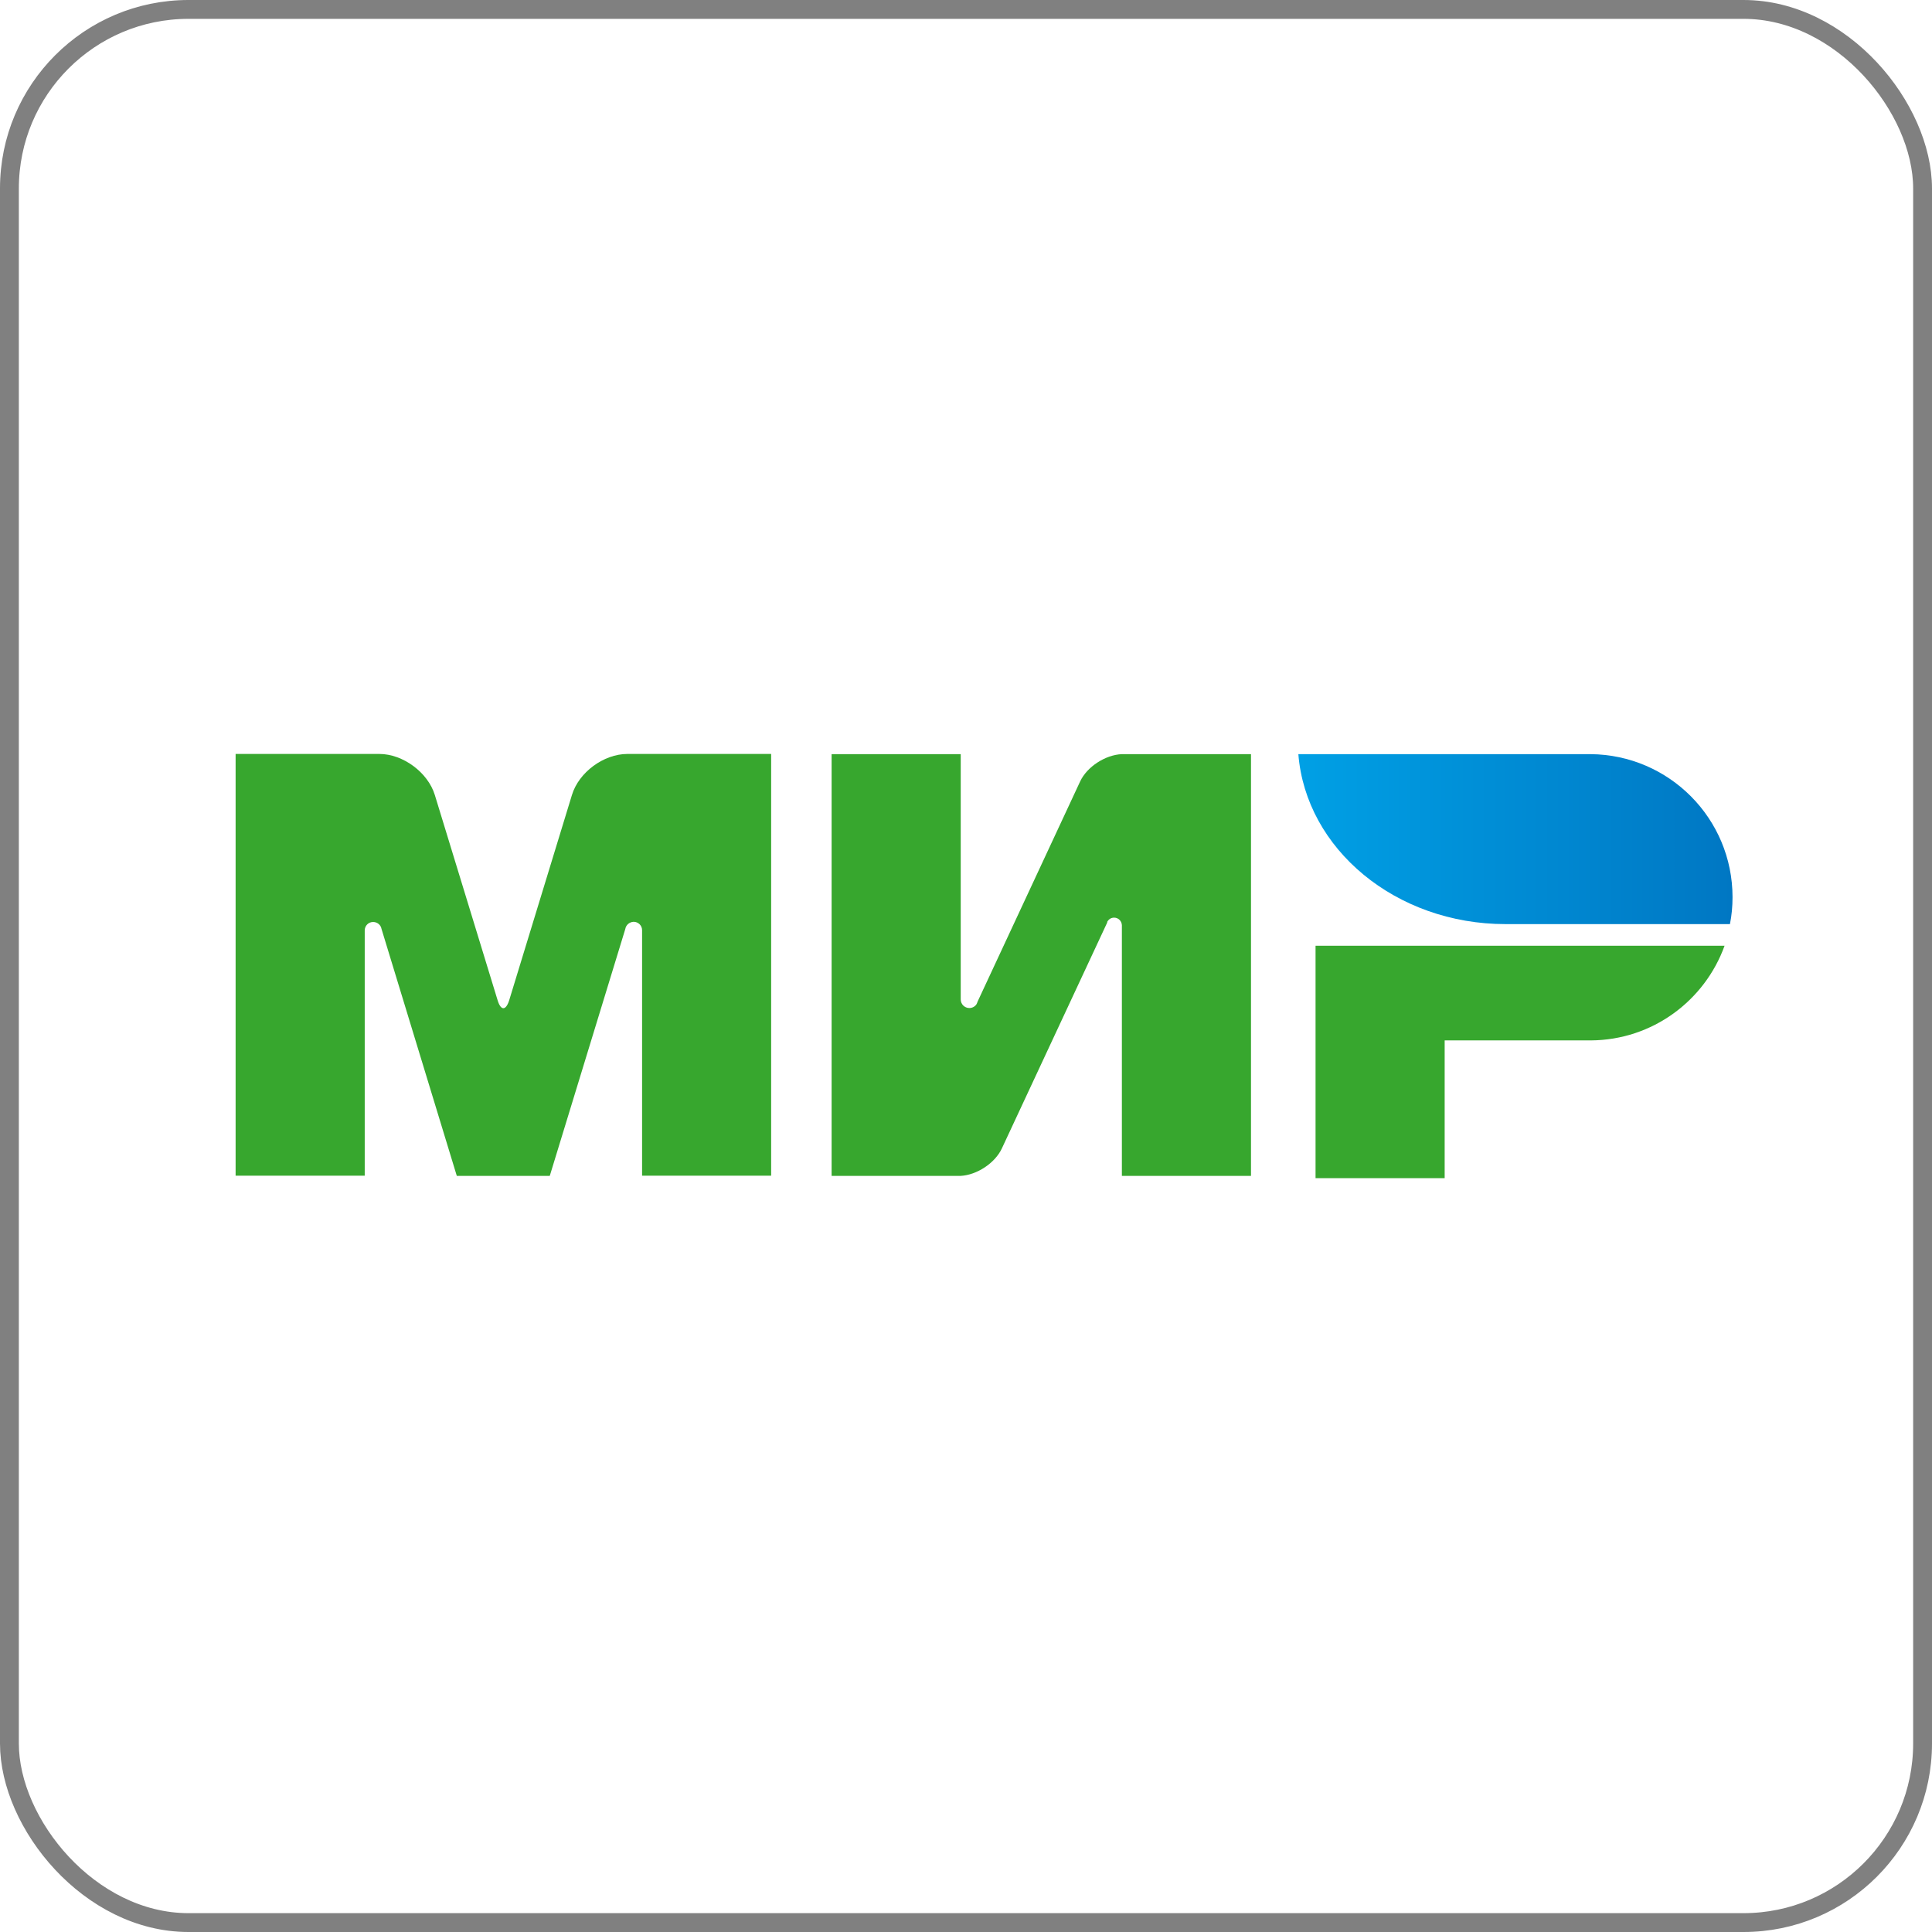
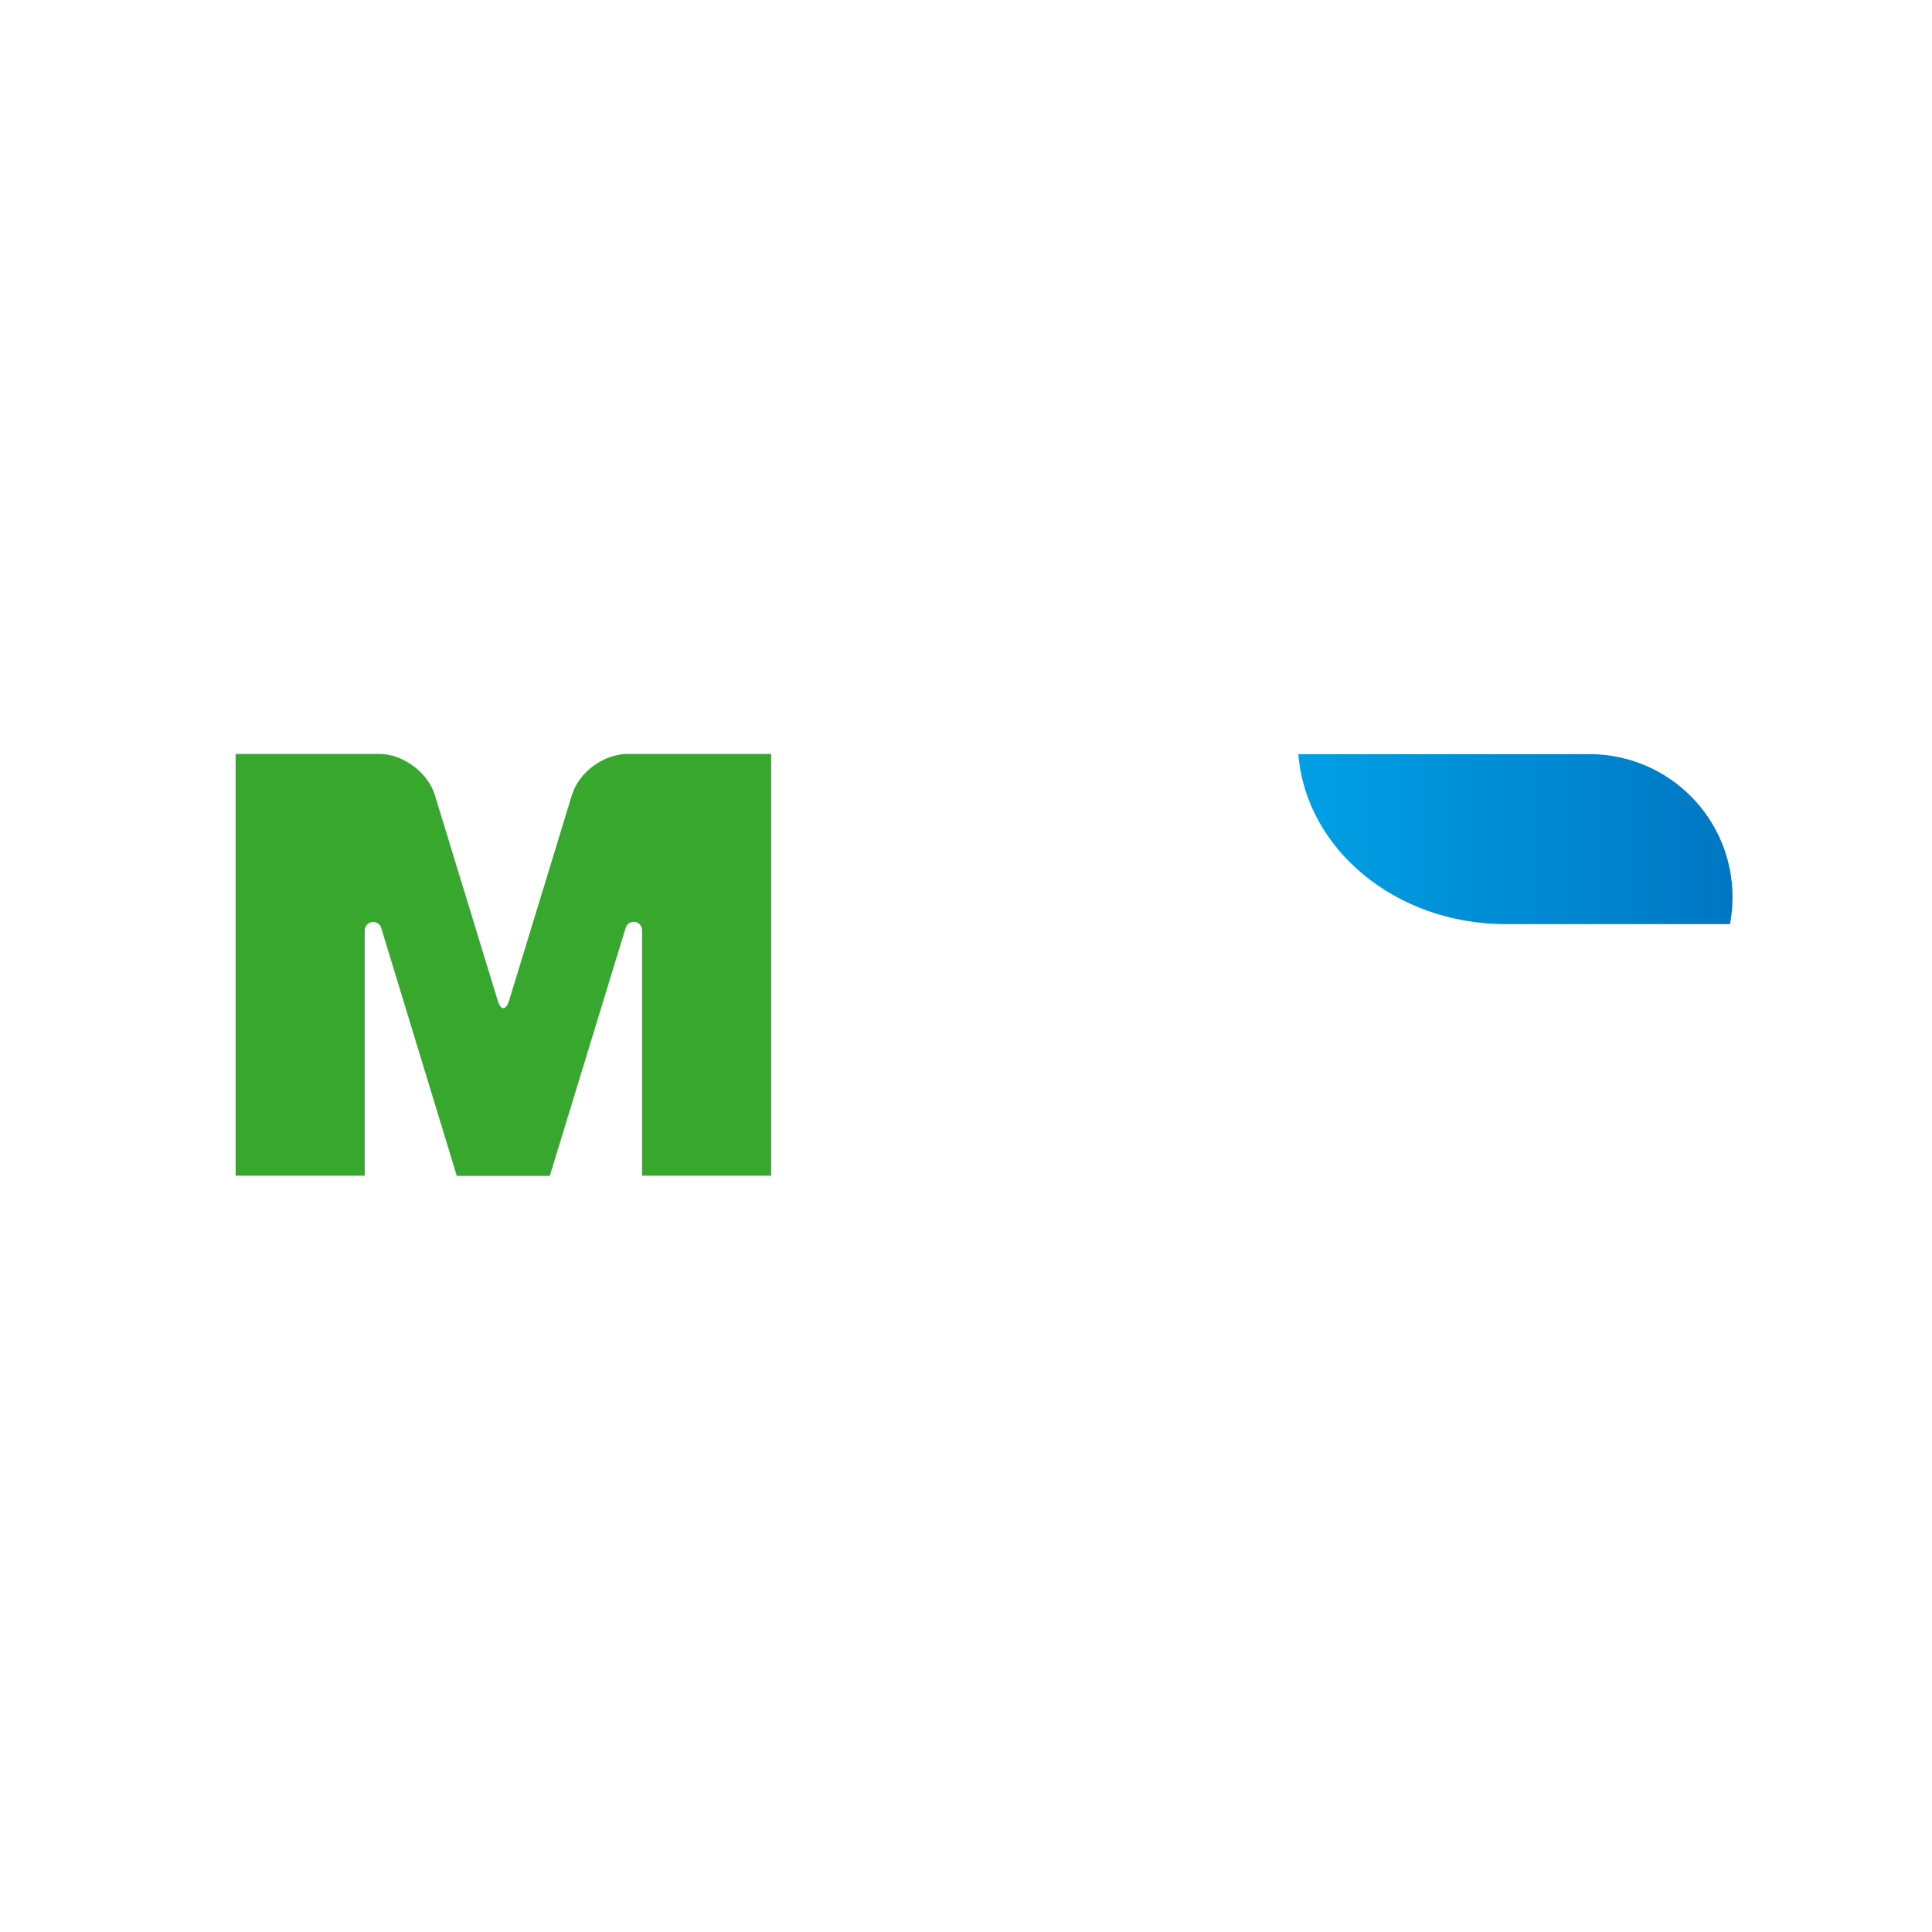
<svg xmlns="http://www.w3.org/2000/svg" width="41" height="41" viewBox="0 0 41 41" fill="none">
-   <rect x="0.2" y="0.2" width="40.6" height="40.6" rx="3.8" stroke="#808080" stroke-width="0.4" />
-   <path d="M27.918 20.07V25.002H30.658V22.079H33.763C35.069 22.07 36.178 21.235 36.598 20.07H27.918Z" fill="#37A72E" />
  <path d="M27.553 16.004C27.713 18.018 29.621 19.611 31.95 19.611C31.959 19.611 36.712 19.611 36.712 19.611C36.749 19.428 36.767 19.237 36.767 19.04C36.767 17.369 35.42 16.018 33.754 16.004H27.553Z" fill="url(#paint0_linear_1529_60)" />
-   <path d="M23.498 19.561C23.53 19.506 23.58 19.474 23.644 19.474C23.735 19.474 23.804 19.547 23.808 19.634V24.954H26.548V16.004H23.808C23.461 16.018 23.069 16.269 22.922 16.584L20.744 21.26C20.74 21.278 20.731 21.296 20.721 21.314C20.689 21.36 20.635 21.392 20.571 21.392C20.47 21.392 20.388 21.31 20.388 21.209V16.004H17.648V24.954H20.388C20.731 24.935 21.114 24.684 21.26 24.374L23.498 19.575C23.493 19.57 23.498 19.566 23.498 19.561Z" fill="#37A72E" />
  <path d="M13.269 19.717L11.667 24.954H9.694L8.096 19.712C8.082 19.63 8.009 19.566 7.918 19.566C7.817 19.566 7.74 19.648 7.74 19.744V24.95H5V16H7.352H8.05C8.552 16 9.082 16.393 9.228 16.872L10.562 21.233C10.63 21.452 10.735 21.447 10.804 21.233L12.137 16.872C12.283 16.388 12.813 16 13.315 16H14.014H16.365V24.95H13.626V19.744C13.626 19.744 13.626 19.744 13.626 19.74C13.626 19.639 13.543 19.562 13.447 19.562C13.356 19.566 13.283 19.63 13.269 19.717Z" fill="#37A72E" />
  <defs>
    <linearGradient id="paint0_linear_1529_60" x1="27.554" y1="17.808" x2="36.767" y2="17.808" gradientUnits="userSpaceOnUse">
      <stop stop-color="#00A0E5" />
      <stop offset="1" stop-color="#0077C3" />
    </linearGradient>
  </defs>
</svg>